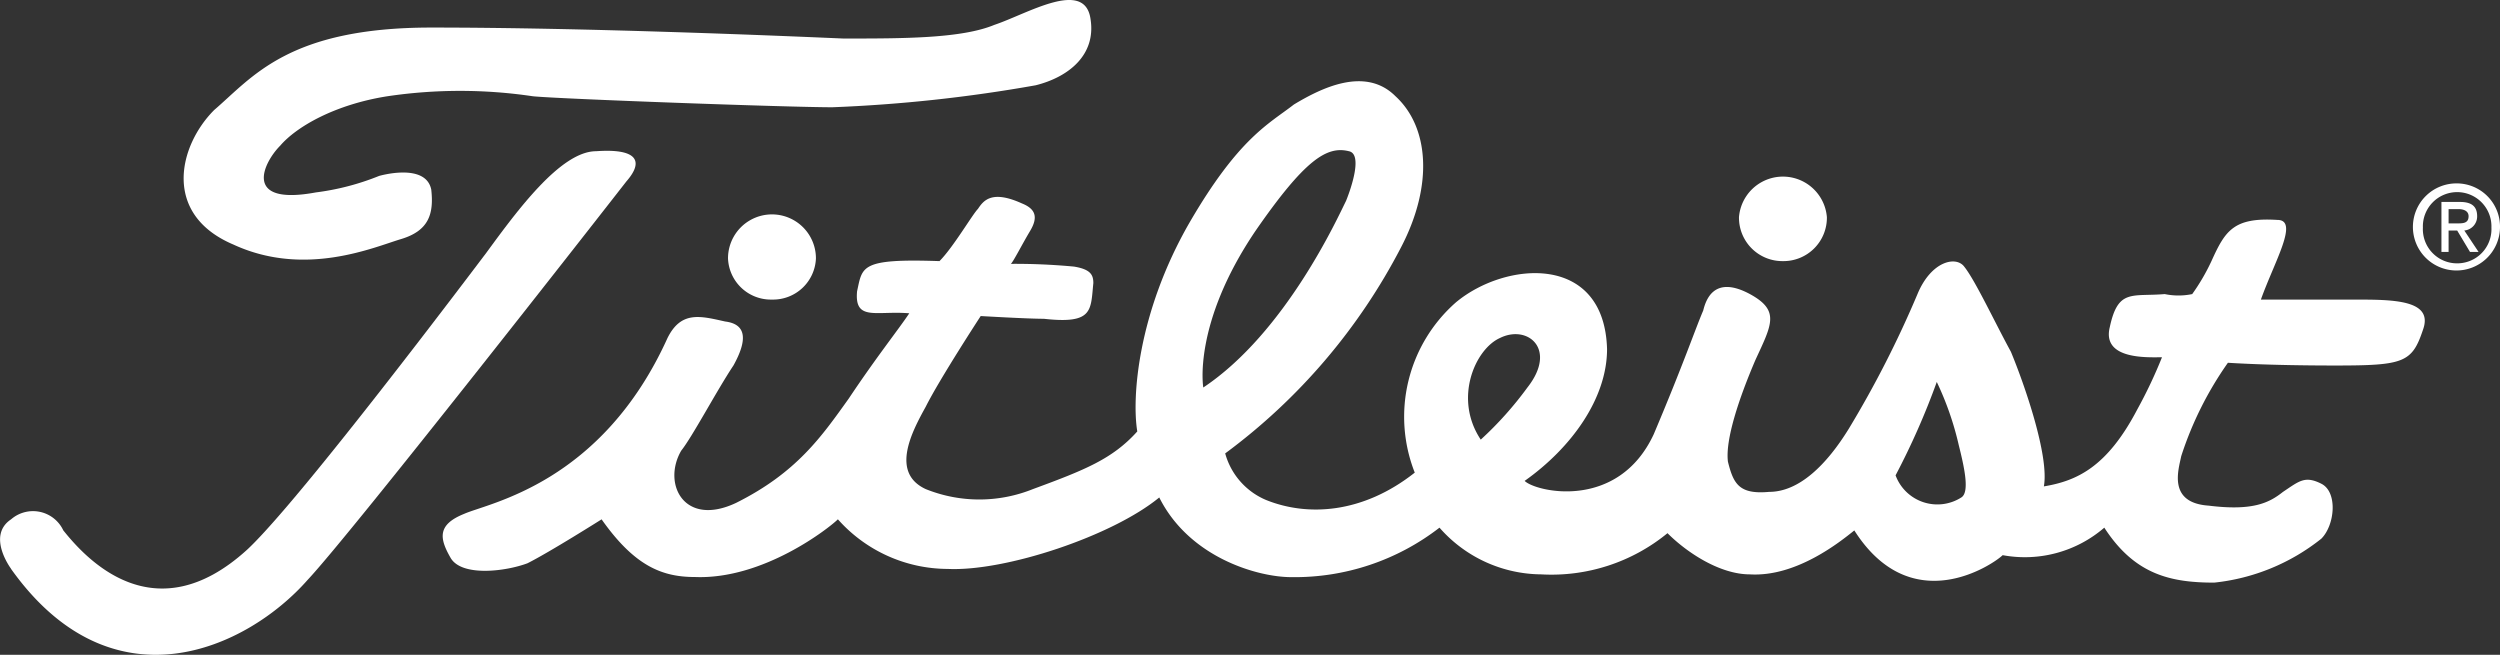
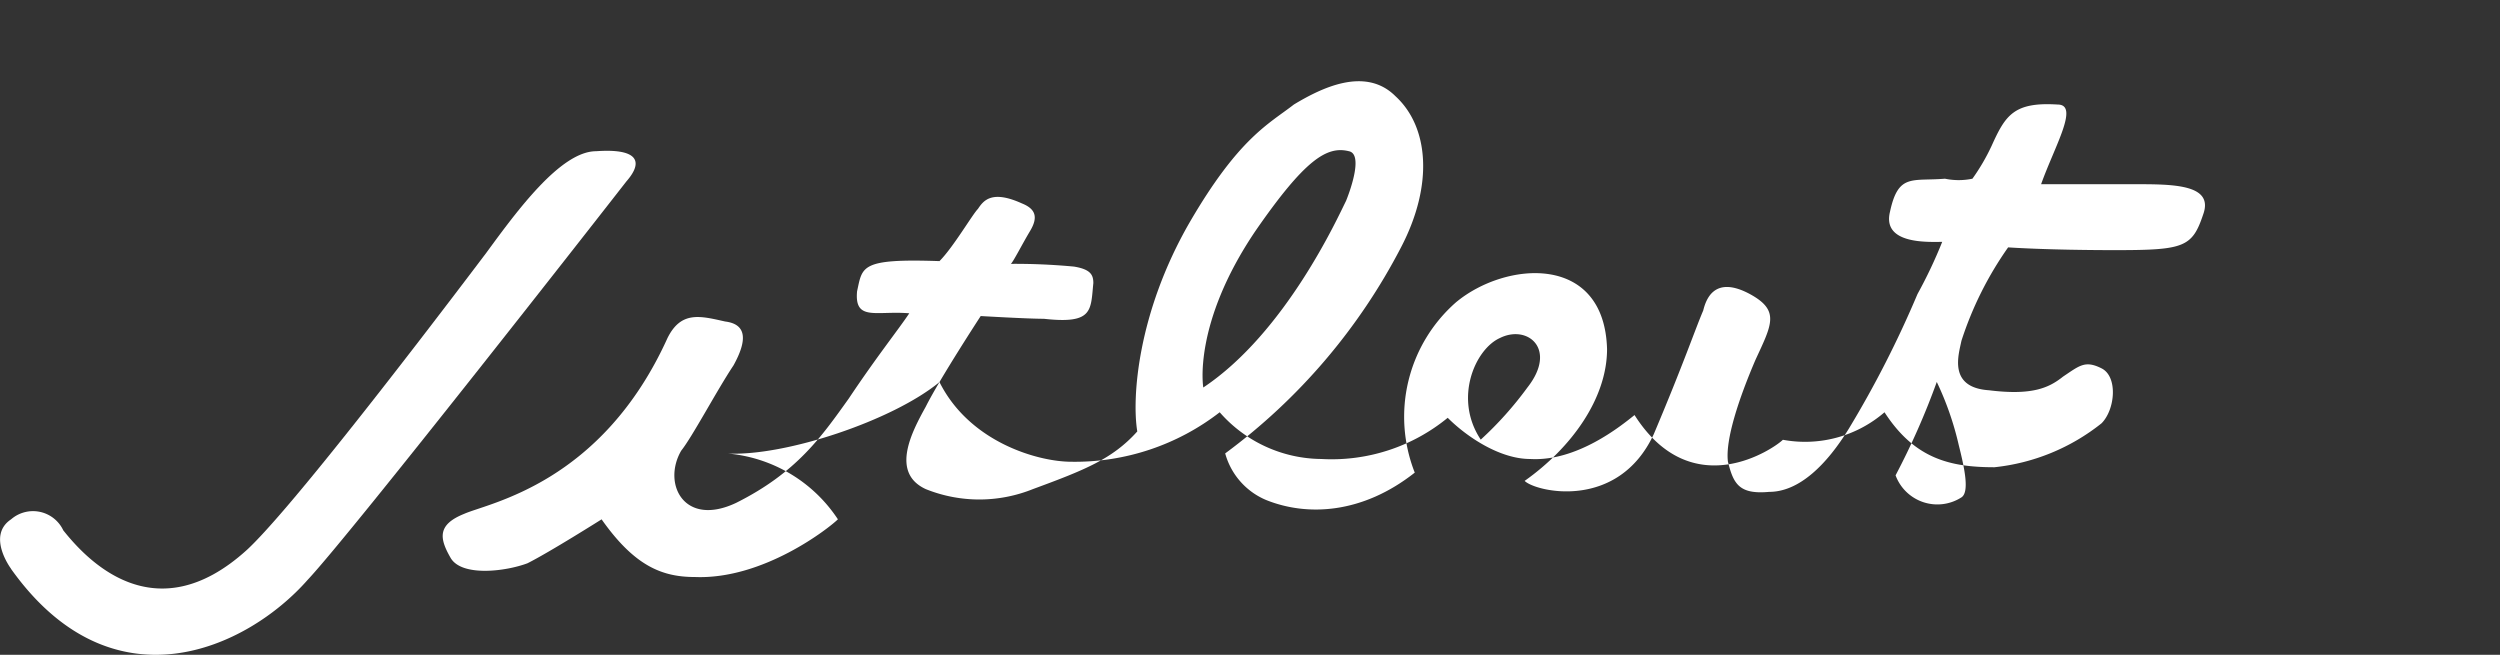
<svg xmlns="http://www.w3.org/2000/svg" width="164.411" height="43.061" viewBox="0 0 164.411 43.061">
  <rect x="0" y="0" width="164.411" height="43.061" fill="#333333" stroke="none" />
  <g transform="translate(82.205 21.53)">
    <g transform="translate(-82.205 -21.53)">
-       <path d="M179.739,166s-3.433,2.168-4.878,2.891c-1.446.543-4.337.9-5.059-.362s-.9-2.168.9-2.89c1.625-.723,9.033-1.987,13.369-11.563.9-1.807,2.168-1.445,3.794-1.084,1.445.181,1.445,1.265.542,2.891-1.084,1.625-2.71,4.7-3.433,5.6-1.265,2.17.181,5.059,3.613,3.434,3.975-1.988,5.6-4.336,7.408-6.865,1.807-2.711,3.252-4.517,3.975-5.6-2.168-.181-3.614.542-3.433-1.445.361-1.626.181-2.168,5.42-1.987.9-.9,2.168-3.072,2.529-3.434.362-.542.9-1.264,2.891-.361.9.361,1.084.9.542,1.807s-1.084,1.988-1.265,2.168a41.5,41.5,0,0,1,4.155.181c1.084.181,1.266.542,1.266,1.084-.182,1.806,0,2.71-3.253,2.348-1.084,0-4.155-.18-4.155-.18s-2.71,4.154-3.613,5.961c-.9,1.627-2.349,4.336,0,5.42a9.43,9.43,0,0,0,7.045,0c3.434-1.264,5.24-1.987,6.866-3.793-.361-2.168,0-7.769,3.433-13.731,3.252-5.6,5.239-6.5,6.866-7.769,1.8-1.084,4.7-2.529,6.684-.542,2.168,1.988,2.529,5.781.361,9.937a39.357,39.357,0,0,1-11.563,13.55,4.661,4.661,0,0,0,2.71,3.072c2.71,1.084,6.324.9,9.757-1.808a10.014,10.014,0,0,1,2.71-11.2c3.252-2.709,9.756-3.251,9.936,3.072,0,3.252-2.348,6.5-5.42,8.672.723.722,6.143,1.988,8.492-3.073,1.987-4.7,2.709-6.864,3.251-8.129.181-.722.723-2.348,3.072-1.084,1.987,1.084,1.445,1.988.361,4.336-1.084,2.53-1.987,5.239-1.807,6.686.362,1.445.723,2.168,2.71,1.986,1.988,0,3.794-1.806,5.24-4.154a68.783,68.783,0,0,0,4.516-8.854c.9-2.167,2.531-2.529,3.073-1.806.722.9,1.987,3.613,3.071,5.6.9,2.167,2.529,6.865,2.168,8.853,2.168-.361,4.155-1.264,6.142-5.059a30.844,30.844,0,0,0,1.626-3.433c-.9,0-3.974.181-3.432-1.987.542-2.529,1.445-1.987,3.613-2.168a4.415,4.415,0,0,0,1.807,0,13.475,13.475,0,0,0,1.264-2.167c.9-1.988,1.446-2.892,4.336-2.71,1.446,0-.18,2.71-1.084,5.239h6.143c2.529,0,5.239,0,4.516,1.987-.722,2.167-1.264,2.349-5.781,2.349s-7.046-.182-7.046-.182a22.8,22.8,0,0,0-3.071,6.143c-.181.9-.9,3.072,1.807,3.254,2.89.361,3.974-.182,4.878-.9,1.084-.722,1.445-1.084,2.529-.541s.9,2.709,0,3.614a13.556,13.556,0,0,1-7.046,2.89c-2.891,0-5.239-.543-7.227-3.615a8,8,0,0,1-6.684,1.809c-.542.541-5.963,4.336-9.756-1.627-.9.722-3.795,3.072-6.866,2.89-1.988,0-4.156-1.445-5.42-2.709a12.03,12.03,0,0,1-8.311,2.709,8.98,8.98,0,0,1-6.684-3.072,15.546,15.546,0,0,1-9.757,3.254c-2.168,0-6.684-1.266-8.672-5.24-3.071,2.529-10.117,4.879-13.911,4.7A9.694,9.694,0,0,1,195.276,166c-.542.541-4.878,3.975-9.4,3.795-2.168,0-3.974-.723-6.142-3.795Zm85.094-2.891a2.931,2.931,0,0,0,4.336,1.446c.543-.362.182-1.987-.18-3.432a19.946,19.946,0,0,0-1.446-4.156,48.327,48.327,0,0,1-2.71,6.142Zm-27.28-2.349a23.156,23.156,0,0,0,3.071-3.432c1.987-2.529,0-4.155-1.807-3.252-1.626.723-3.071,3.975-1.264,6.684ZM228.7,145.044c.362-.9,1.085-3.071.182-3.251-1.446-.362-2.892.542-6.143,5.239-4.156,6.143-3.433,10.3-3.433,10.3,5.421-3.613,8.852-11.2,9.394-12.286Z" transform="translate(-140.172 -131.848)" fill="#fff" fill-rule="evenodd" />
-       <path d="M165.1,143.419s3.072-.9,3.434.9c.18,1.626-.182,2.71-1.988,3.252s-6.323,2.53-11.021.362c-4.7-1.988-3.613-6.505-1.264-8.853,2.529-2.168,4.878-5.42,14.273-5.42,10.117,0,22.944.542,27.1.722,3.974,0,7.768,0,9.936-.9,2.168-.723,5.963-3.071,6.323-.361.362,2.348-1.445,3.794-3.613,4.336a97.742,97.742,0,0,1-13.369,1.445c-2.891,0-17.886-.542-19.693-.723a32.545,32.545,0,0,0-9.576,0c-3.432.542-5.961,1.988-7.045,3.252-1.084,1.084-2.53,3.975,2.348,3.071a16.651,16.651,0,0,0,4.155-1.083Z" transform="translate(-140.172 -131.848)" fill="#fff" fill-rule="evenodd" />
+       <path d="M179.739,166s-3.433,2.168-4.878,2.891c-1.446.543-4.337.9-5.059-.362s-.9-2.168.9-2.89c1.625-.723,9.033-1.987,13.369-11.563.9-1.807,2.168-1.445,3.794-1.084,1.445.181,1.445,1.265.542,2.891-1.084,1.625-2.71,4.7-3.433,5.6-1.265,2.17.181,5.059,3.613,3.434,3.975-1.988,5.6-4.336,7.408-6.865,1.807-2.711,3.252-4.517,3.975-5.6-2.168-.181-3.614.542-3.433-1.445.361-1.626.181-2.168,5.42-1.987.9-.9,2.168-3.072,2.529-3.434.362-.542.9-1.264,2.891-.361.9.361,1.084.9.542,1.807s-1.084,1.988-1.265,2.168a41.5,41.5,0,0,1,4.155.181c1.084.181,1.266.542,1.266,1.084-.182,1.806,0,2.71-3.253,2.348-1.084,0-4.155-.18-4.155-.18s-2.71,4.154-3.613,5.961c-.9,1.627-2.349,4.336,0,5.42a9.43,9.43,0,0,0,7.045,0c3.434-1.264,5.24-1.987,6.866-3.793-.361-2.168,0-7.769,3.433-13.731,3.252-5.6,5.239-6.5,6.866-7.769,1.8-1.084,4.7-2.529,6.684-.542,2.168,1.988,2.529,5.781.361,9.937a39.357,39.357,0,0,1-11.563,13.55,4.661,4.661,0,0,0,2.71,3.072c2.71,1.084,6.324.9,9.757-1.808a10.014,10.014,0,0,1,2.71-11.2c3.252-2.709,9.756-3.251,9.936,3.072,0,3.252-2.348,6.5-5.42,8.672.723.722,6.143,1.988,8.492-3.073,1.987-4.7,2.709-6.864,3.251-8.129.181-.722.723-2.348,3.072-1.084,1.987,1.084,1.445,1.988.361,4.336-1.084,2.53-1.987,5.239-1.807,6.686.362,1.445.723,2.168,2.71,1.986,1.988,0,3.794-1.806,5.24-4.154a68.783,68.783,0,0,0,4.516-8.854a30.844,30.844,0,0,0,1.626-3.433c-.9,0-3.974.181-3.432-1.987.542-2.529,1.445-1.987,3.613-2.168a4.415,4.415,0,0,0,1.807,0,13.475,13.475,0,0,0,1.264-2.167c.9-1.988,1.446-2.892,4.336-2.71,1.446,0-.18,2.71-1.084,5.239h6.143c2.529,0,5.239,0,4.516,1.987-.722,2.167-1.264,2.349-5.781,2.349s-7.046-.182-7.046-.182a22.8,22.8,0,0,0-3.071,6.143c-.181.9-.9,3.072,1.807,3.254,2.89.361,3.974-.182,4.878-.9,1.084-.722,1.445-1.084,2.529-.541s.9,2.709,0,3.614a13.556,13.556,0,0,1-7.046,2.89c-2.891,0-5.239-.543-7.227-3.615a8,8,0,0,1-6.684,1.809c-.542.541-5.963,4.336-9.756-1.627-.9.722-3.795,3.072-6.866,2.89-1.988,0-4.156-1.445-5.42-2.709a12.03,12.03,0,0,1-8.311,2.709,8.98,8.98,0,0,1-6.684-3.072,15.546,15.546,0,0,1-9.757,3.254c-2.168,0-6.684-1.266-8.672-5.24-3.071,2.529-10.117,4.879-13.911,4.7A9.694,9.694,0,0,1,195.276,166c-.542.541-4.878,3.975-9.4,3.795-2.168,0-3.974-.723-6.142-3.795Zm85.094-2.891a2.931,2.931,0,0,0,4.336,1.446c.543-.362.182-1.987-.18-3.432a19.946,19.946,0,0,0-1.446-4.156,48.327,48.327,0,0,1-2.71,6.142Zm-27.28-2.349a23.156,23.156,0,0,0,3.071-3.432c1.987-2.529,0-4.155-1.807-3.252-1.626.723-3.071,3.975-1.264,6.684ZM228.7,145.044c.362-.9,1.085-3.071.182-3.251-1.446-.362-2.892.542-6.143,5.239-4.156,6.143-3.433,10.3-3.433,10.3,5.421-3.613,8.852-11.2,9.394-12.286Z" transform="translate(-140.172 -131.848)" fill="#fff" fill-rule="evenodd" />
      <path d="M140.9,169.254s-1.626-2.168,0-3.252a2.2,2.2,0,0,1,3.433.723c1.445,1.806,5.962,6.865,12.1,1.265,2.529-2.349,9.575-11.383,15.718-19.512,1.987-2.71,4.878-6.685,7.226-6.685,2.53-.181,3.252.542,1.988,1.987-1.265,1.626-18.067,23.126-20.958,26.2-3.974,4.517-12.827,8.671-19.512-.723Z" transform="translate(-140.172 -131.848)" fill="#fff" fill-rule="evenodd" />
-       <path d="M190.94,151.549a2.82,2.82,0,0,0,2.891-2.71,2.891,2.891,0,1,0-5.782,0,2.82,2.82,0,0,0,2.891,2.71Z" transform="translate(-140.172 -131.848)" fill="#fff" fill-rule="evenodd" />
-       <path d="M257.426,149.02a2.854,2.854,0,0,0,2.89-2.892,2.9,2.9,0,0,0-5.781,0,2.855,2.855,0,0,0,2.891,2.892Z" transform="translate(-140.172 -131.848)" fill="#fff" fill-rule="evenodd" />
-       <path d="M301.766,143.909a2.864,2.864,0,1,0,2.817,2.911,2.847,2.847,0,0,0-2.817-2.911Zm0,5.258a2.247,2.247,0,0,1-2.254-2.347,2.255,2.255,0,1,1,4.507,0,2.247,2.247,0,0,1-2.253,2.347Z" transform="translate(-140.172 -131.848)" fill="#fff" fill-rule="evenodd" />
-       <path d="M302.235,147.007a.926.926,0,0,0,.845-.939c0-.657-.376-.939-1.127-.939h-1.221v3.287h.47v-1.409h.564l.844,1.409h.564l-.939-1.409Zm-1.033-.469V145.6h.657c.282,0,.658.094.658.469,0,.47-.376.47-.751.47H301.2Z" transform="translate(-140.172 -131.848)" fill="#fff" fill-rule="evenodd" />
    </g>
  </g>
</svg>